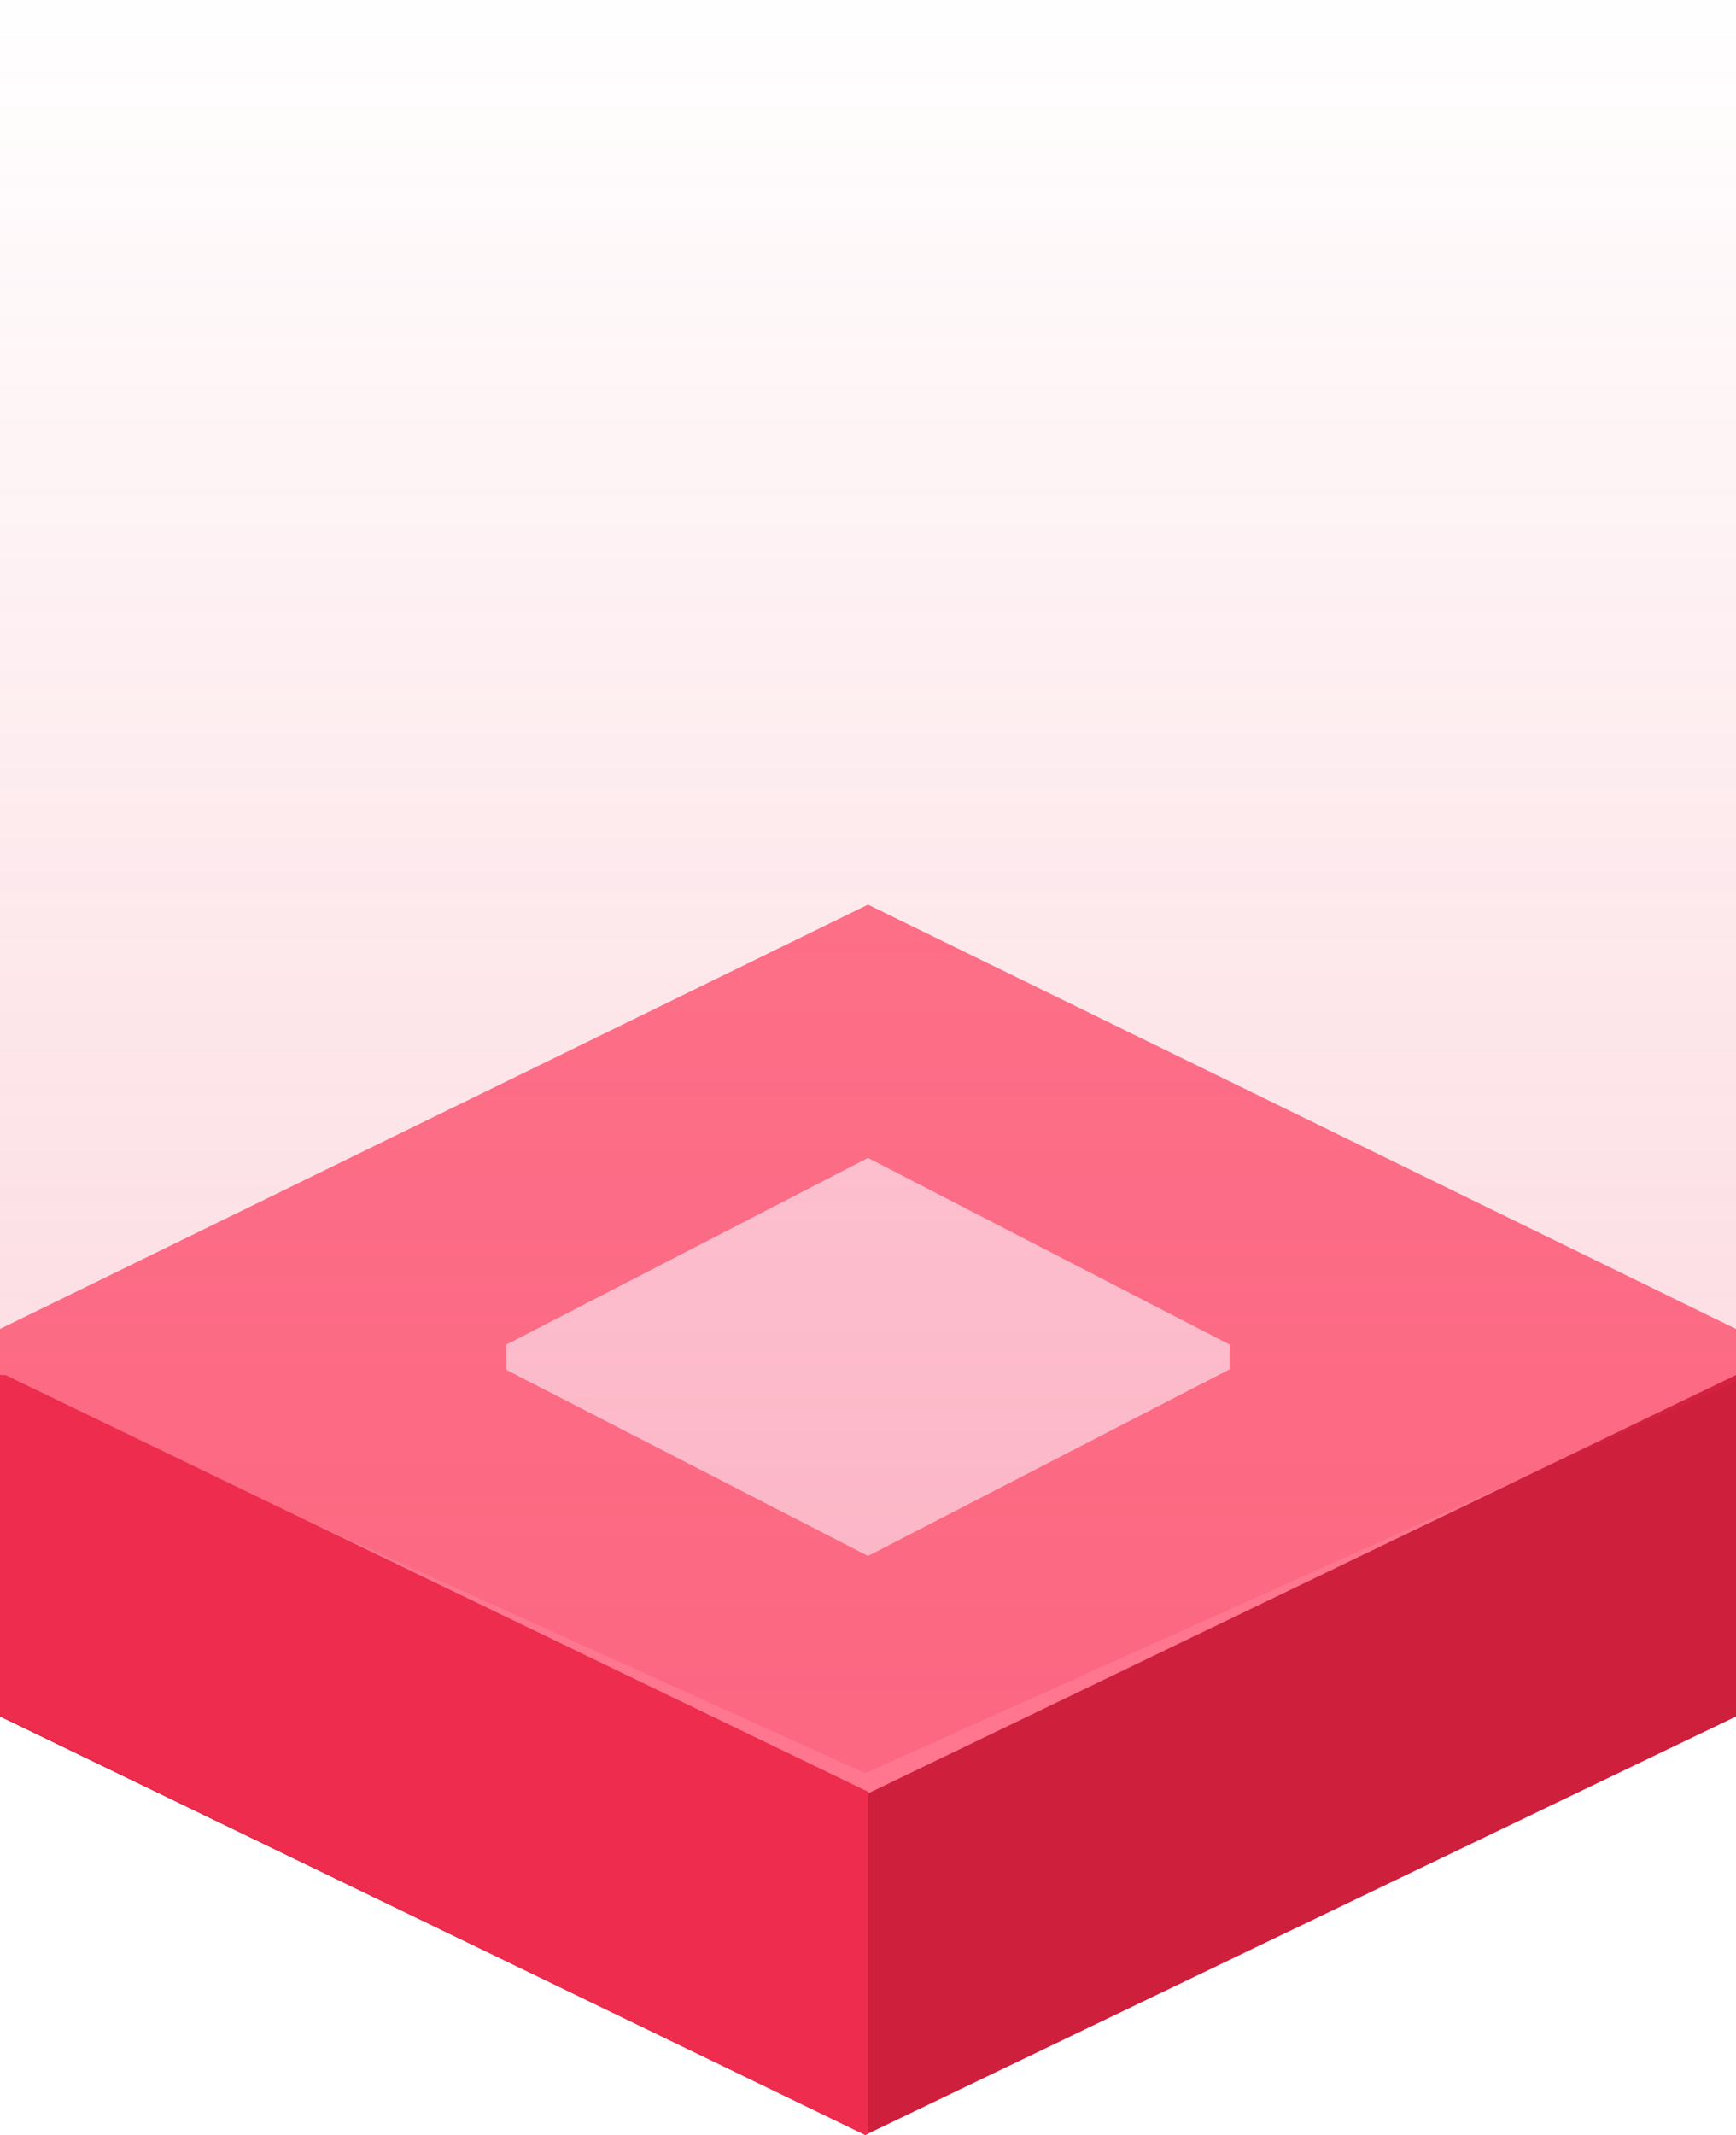
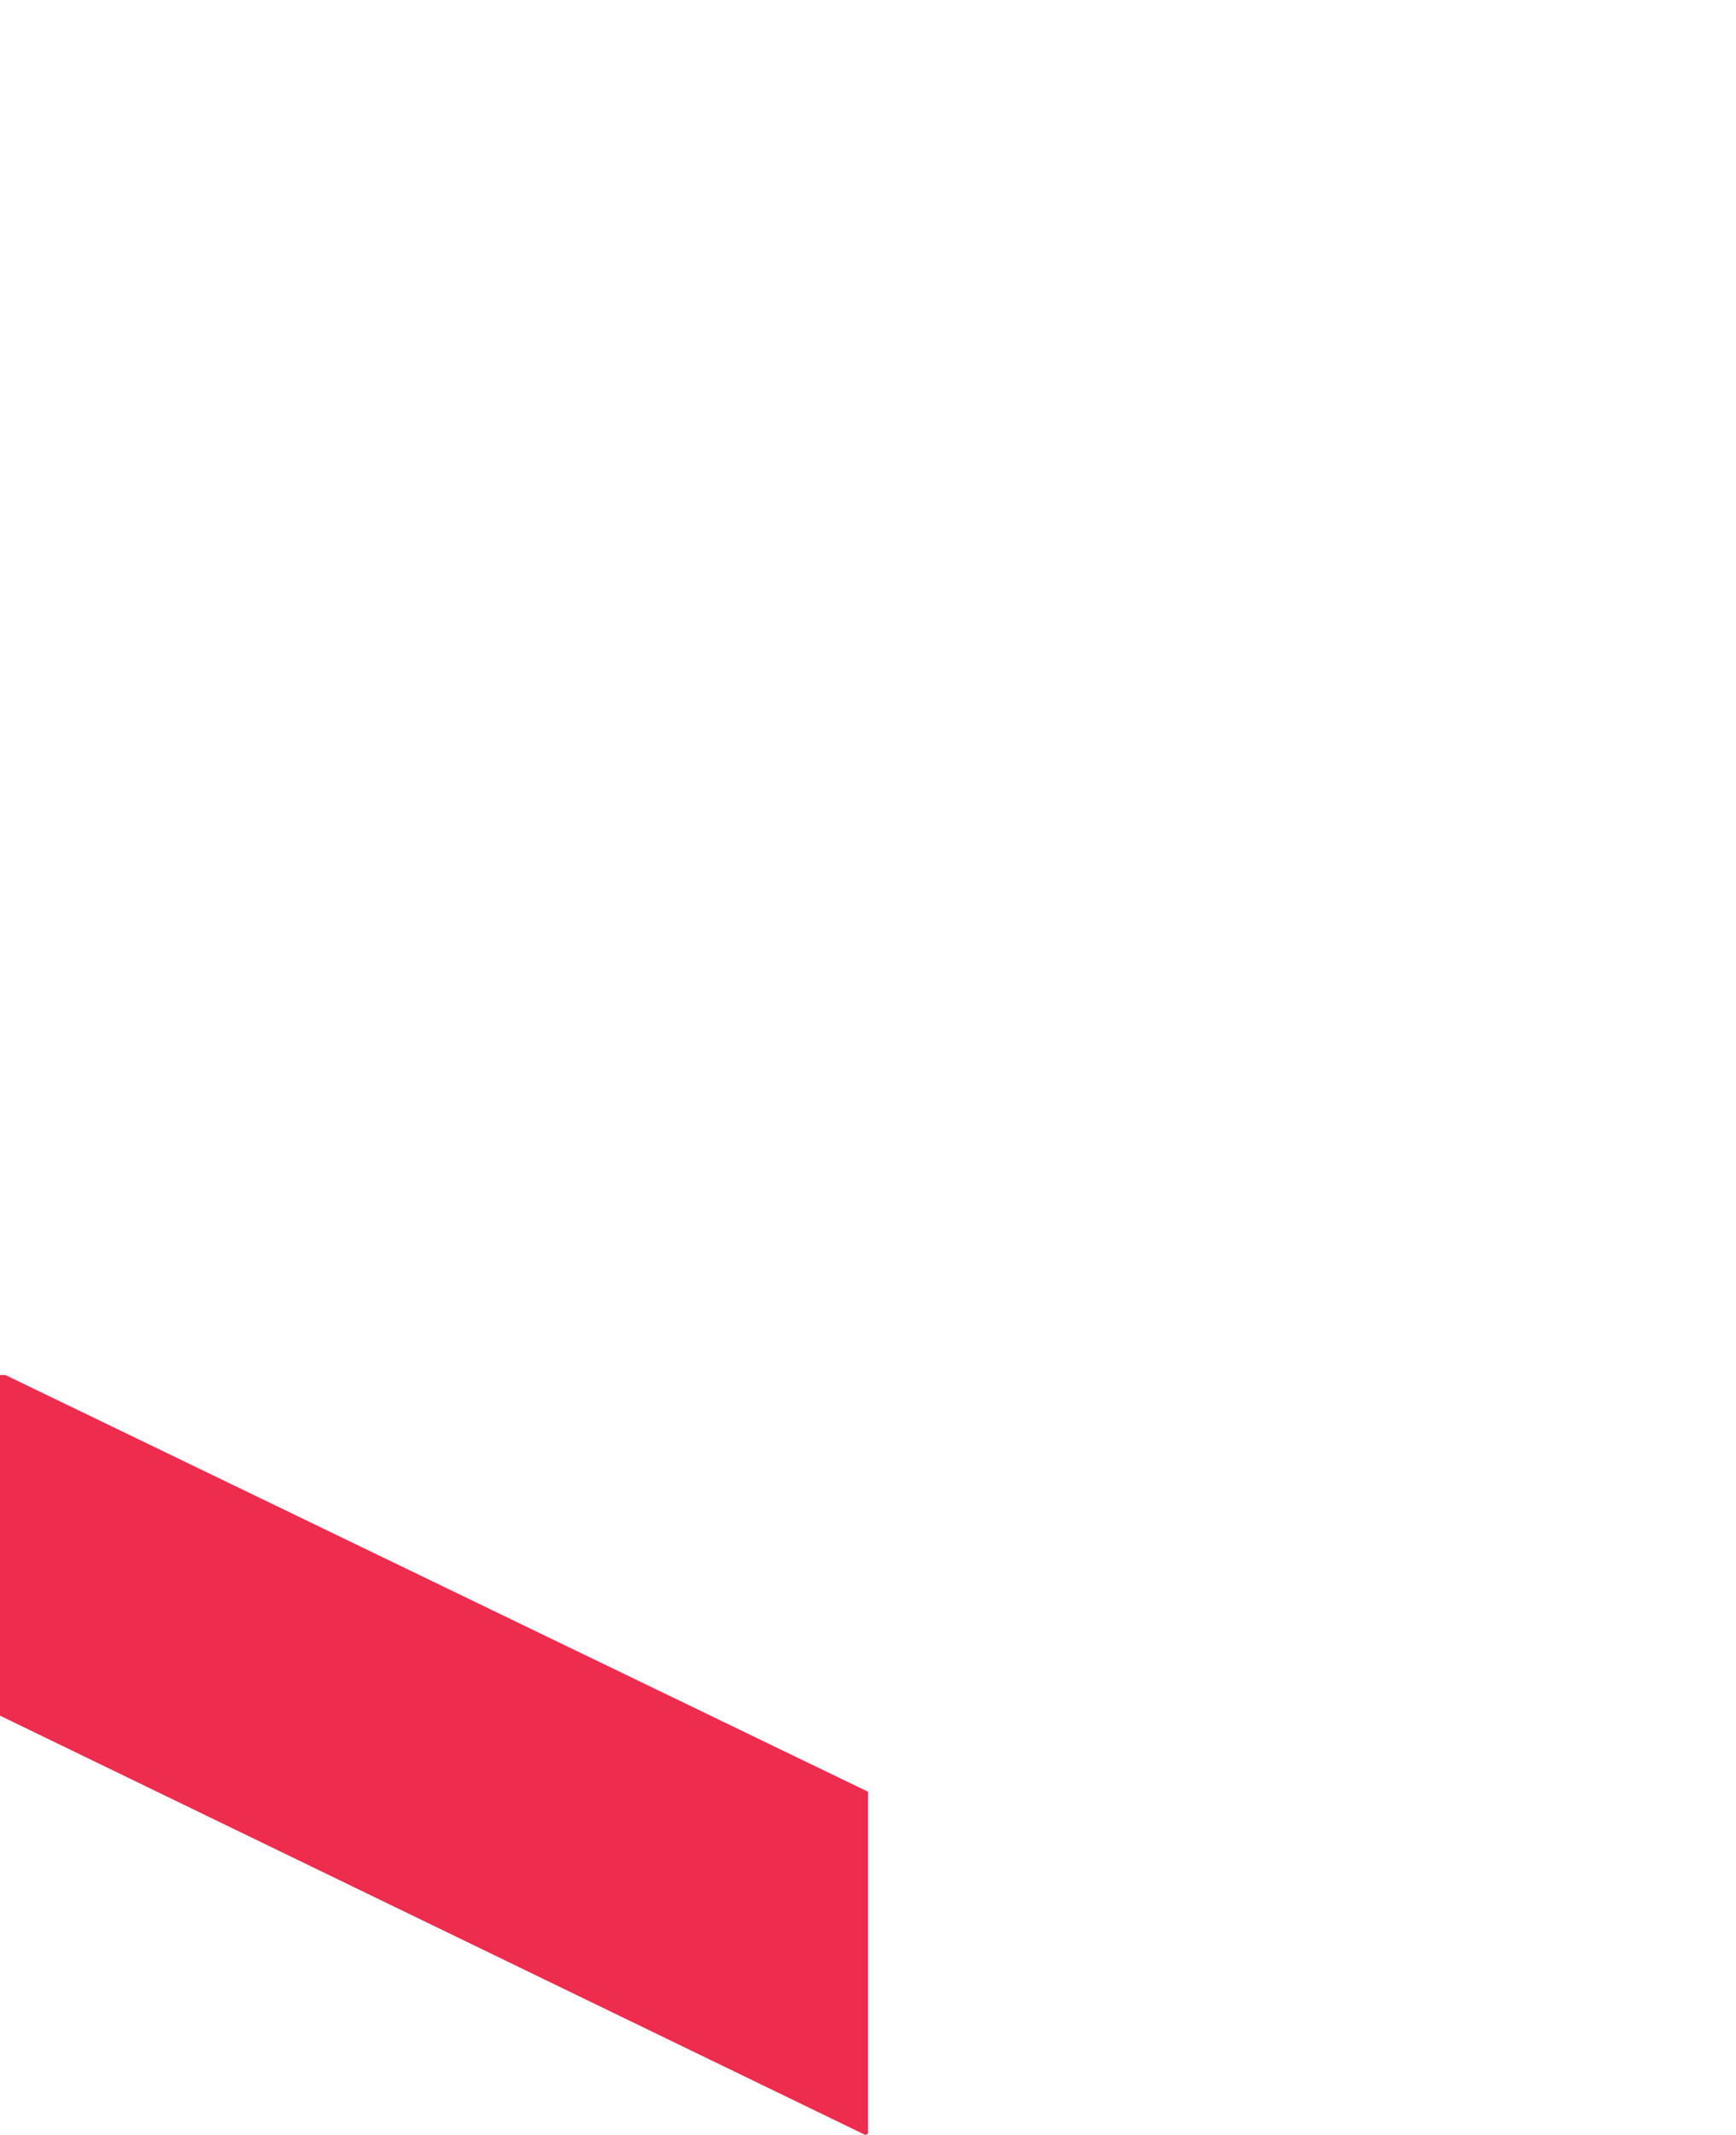
<svg xmlns="http://www.w3.org/2000/svg" width="48" height="59" viewBox="0 0 48 59" fill="none">
-   <path fill-rule="evenodd" clip-rule="evenodd" d="M0 36.726L24 25L48 36.726V38.274L24 50L0 38.311V36.726Z" fill="#FF768E" />
-   <path fill-rule="evenodd" clip-rule="evenodd" d="M14 37.159L24 32L34 37.159V37.841L24 43L14 37.857V37.159Z" fill="#FFD5E1" />
-   <path fill-rule="evenodd" clip-rule="evenodd" d="M0 38L24 49.563L48 38V47.437L23.925 59L0 47.437V38Z" fill="#CE1F3D" />
  <path fill-rule="evenodd" clip-rule="evenodd" d="M24 58.964V49.515L0.15 38H0V47.413L23.925 59L24 58.964Z" fill="#ED2C4E" />
-   <path opacity="0.193" fill-rule="evenodd" clip-rule="evenodd" d="M0 0H48V38.188L23.925 49L0 38.188L0 0Z" fill="url(#paint0_linear)" />
  <defs>
    <linearGradient id="paint0_linear" x1="0.988" y1="0" x2="0.988" y2="46.983" gradientUnits="userSpaceOnUse">
      <stop stop-color="#ED2C4E" stop-opacity="0.01" />
      <stop offset="1" stop-color="#ED2C4E" />
    </linearGradient>
  </defs>
</svg>